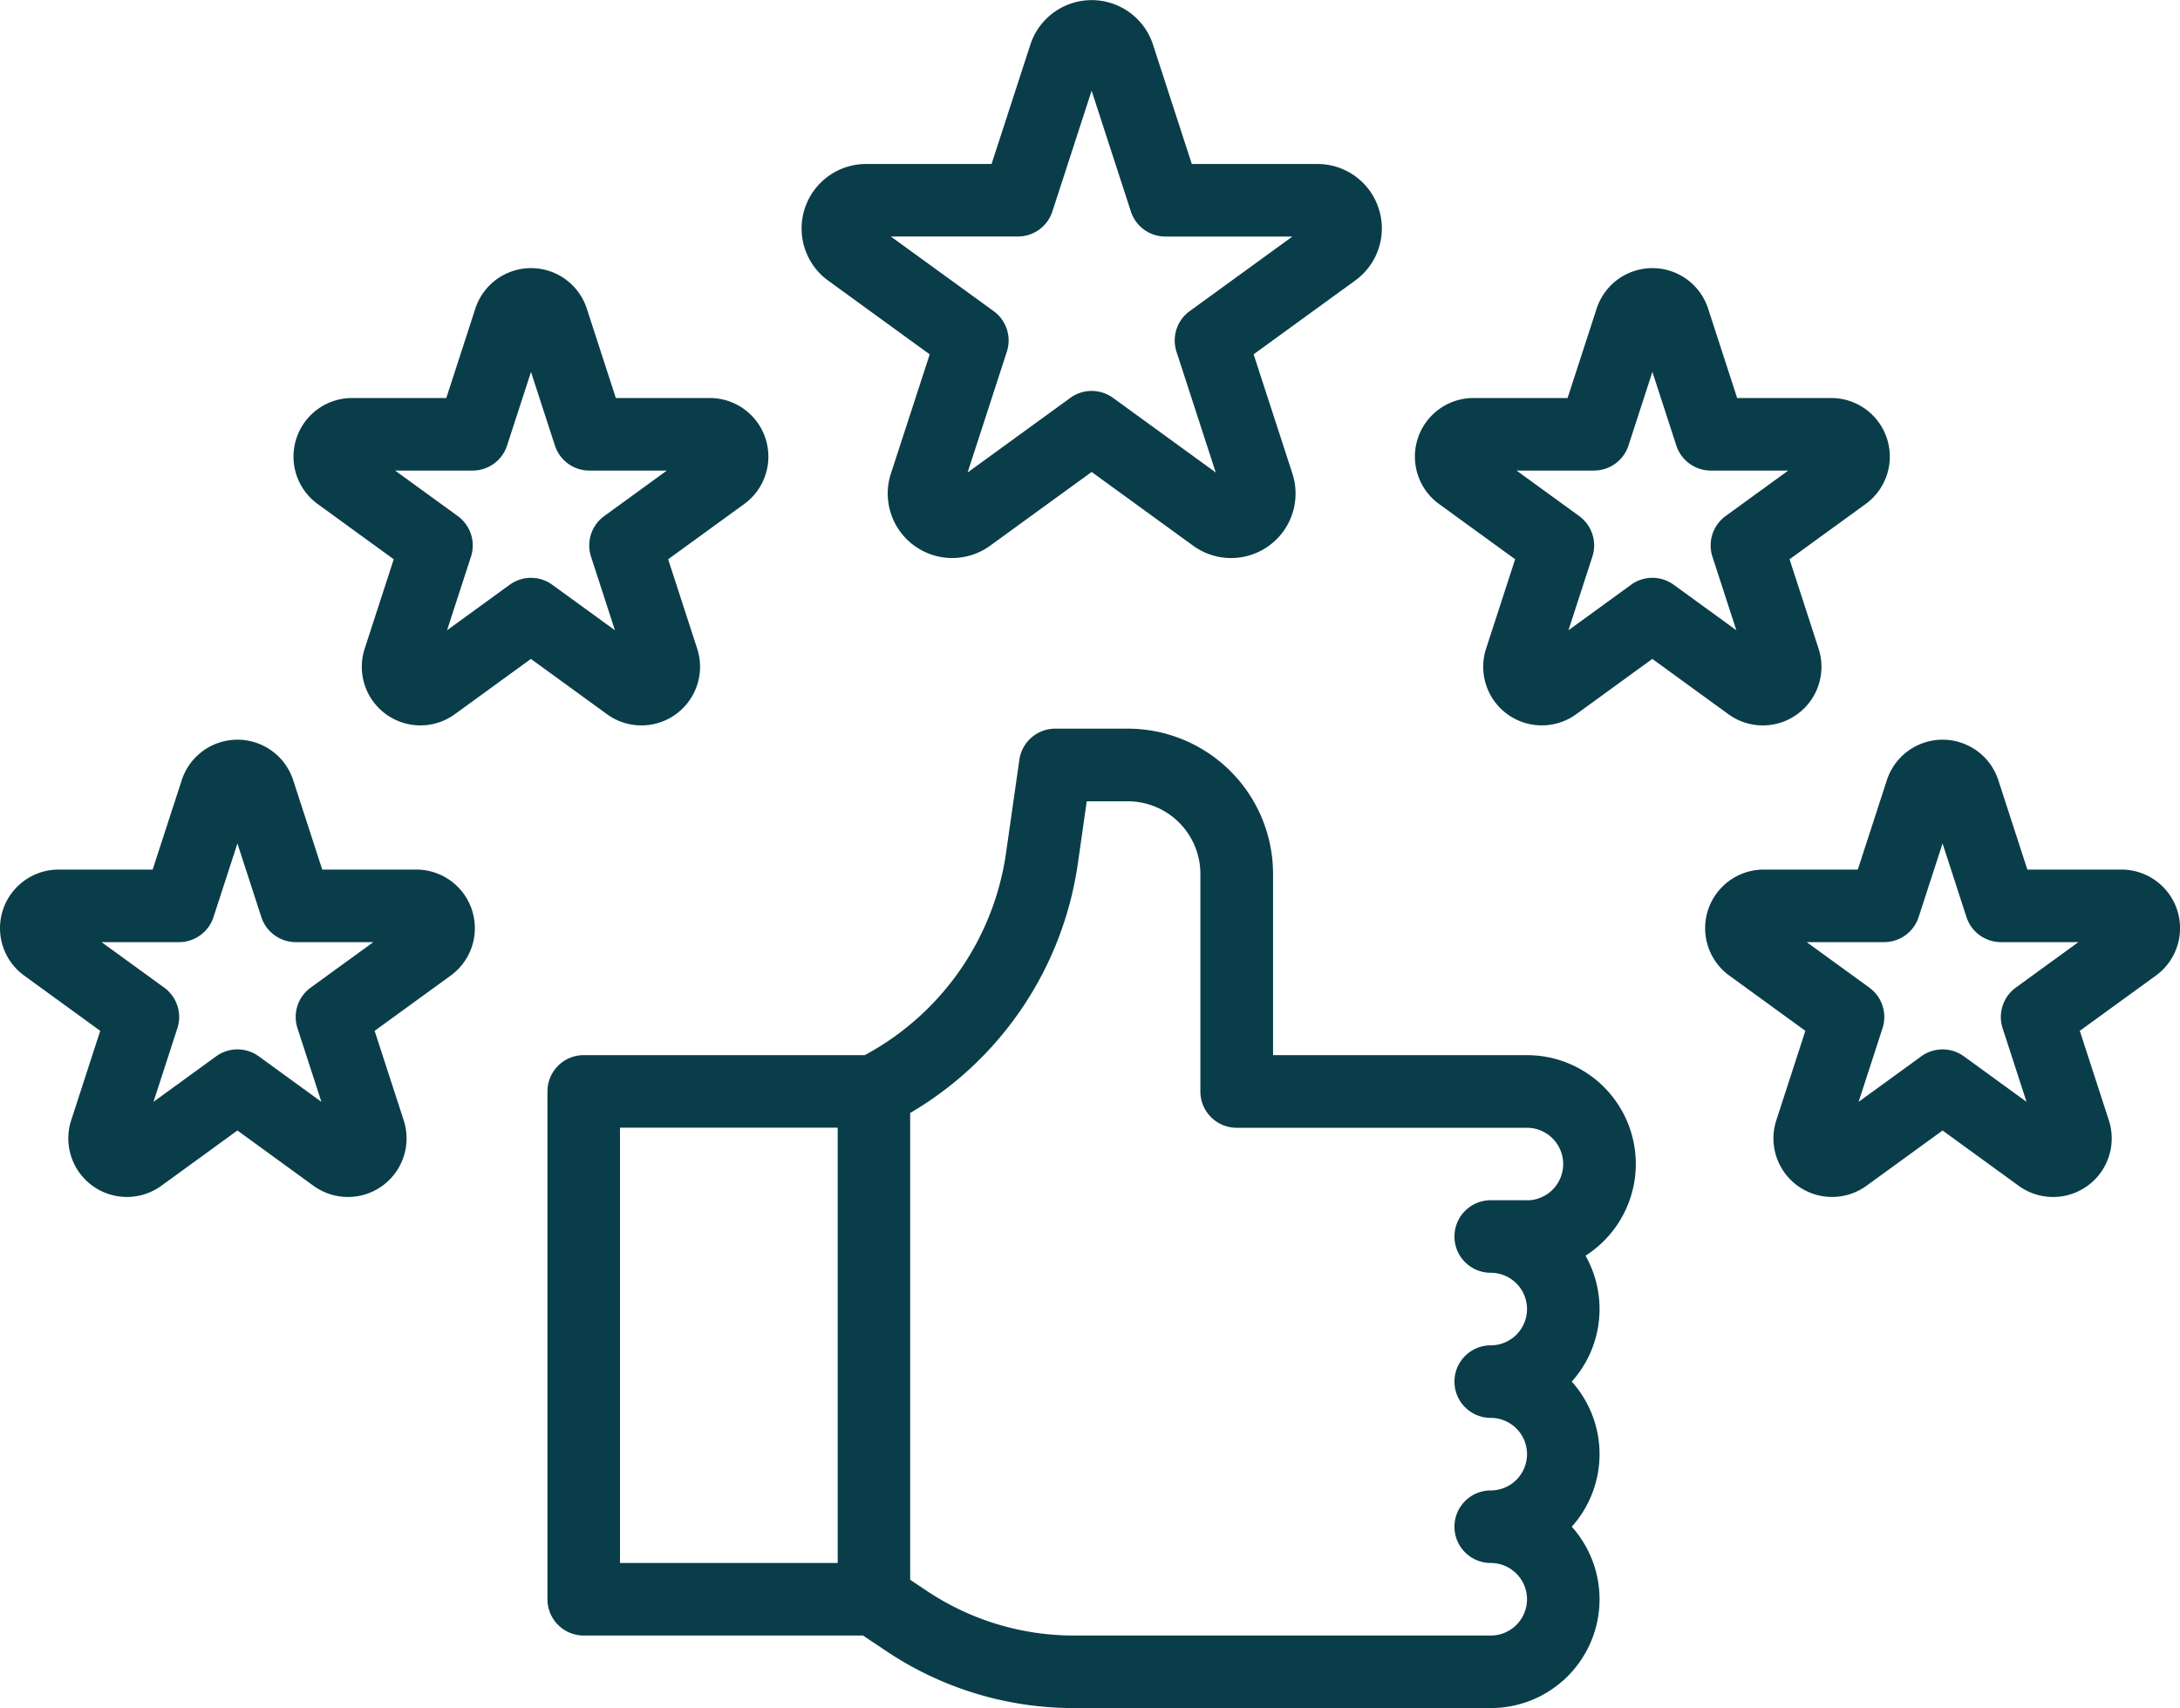
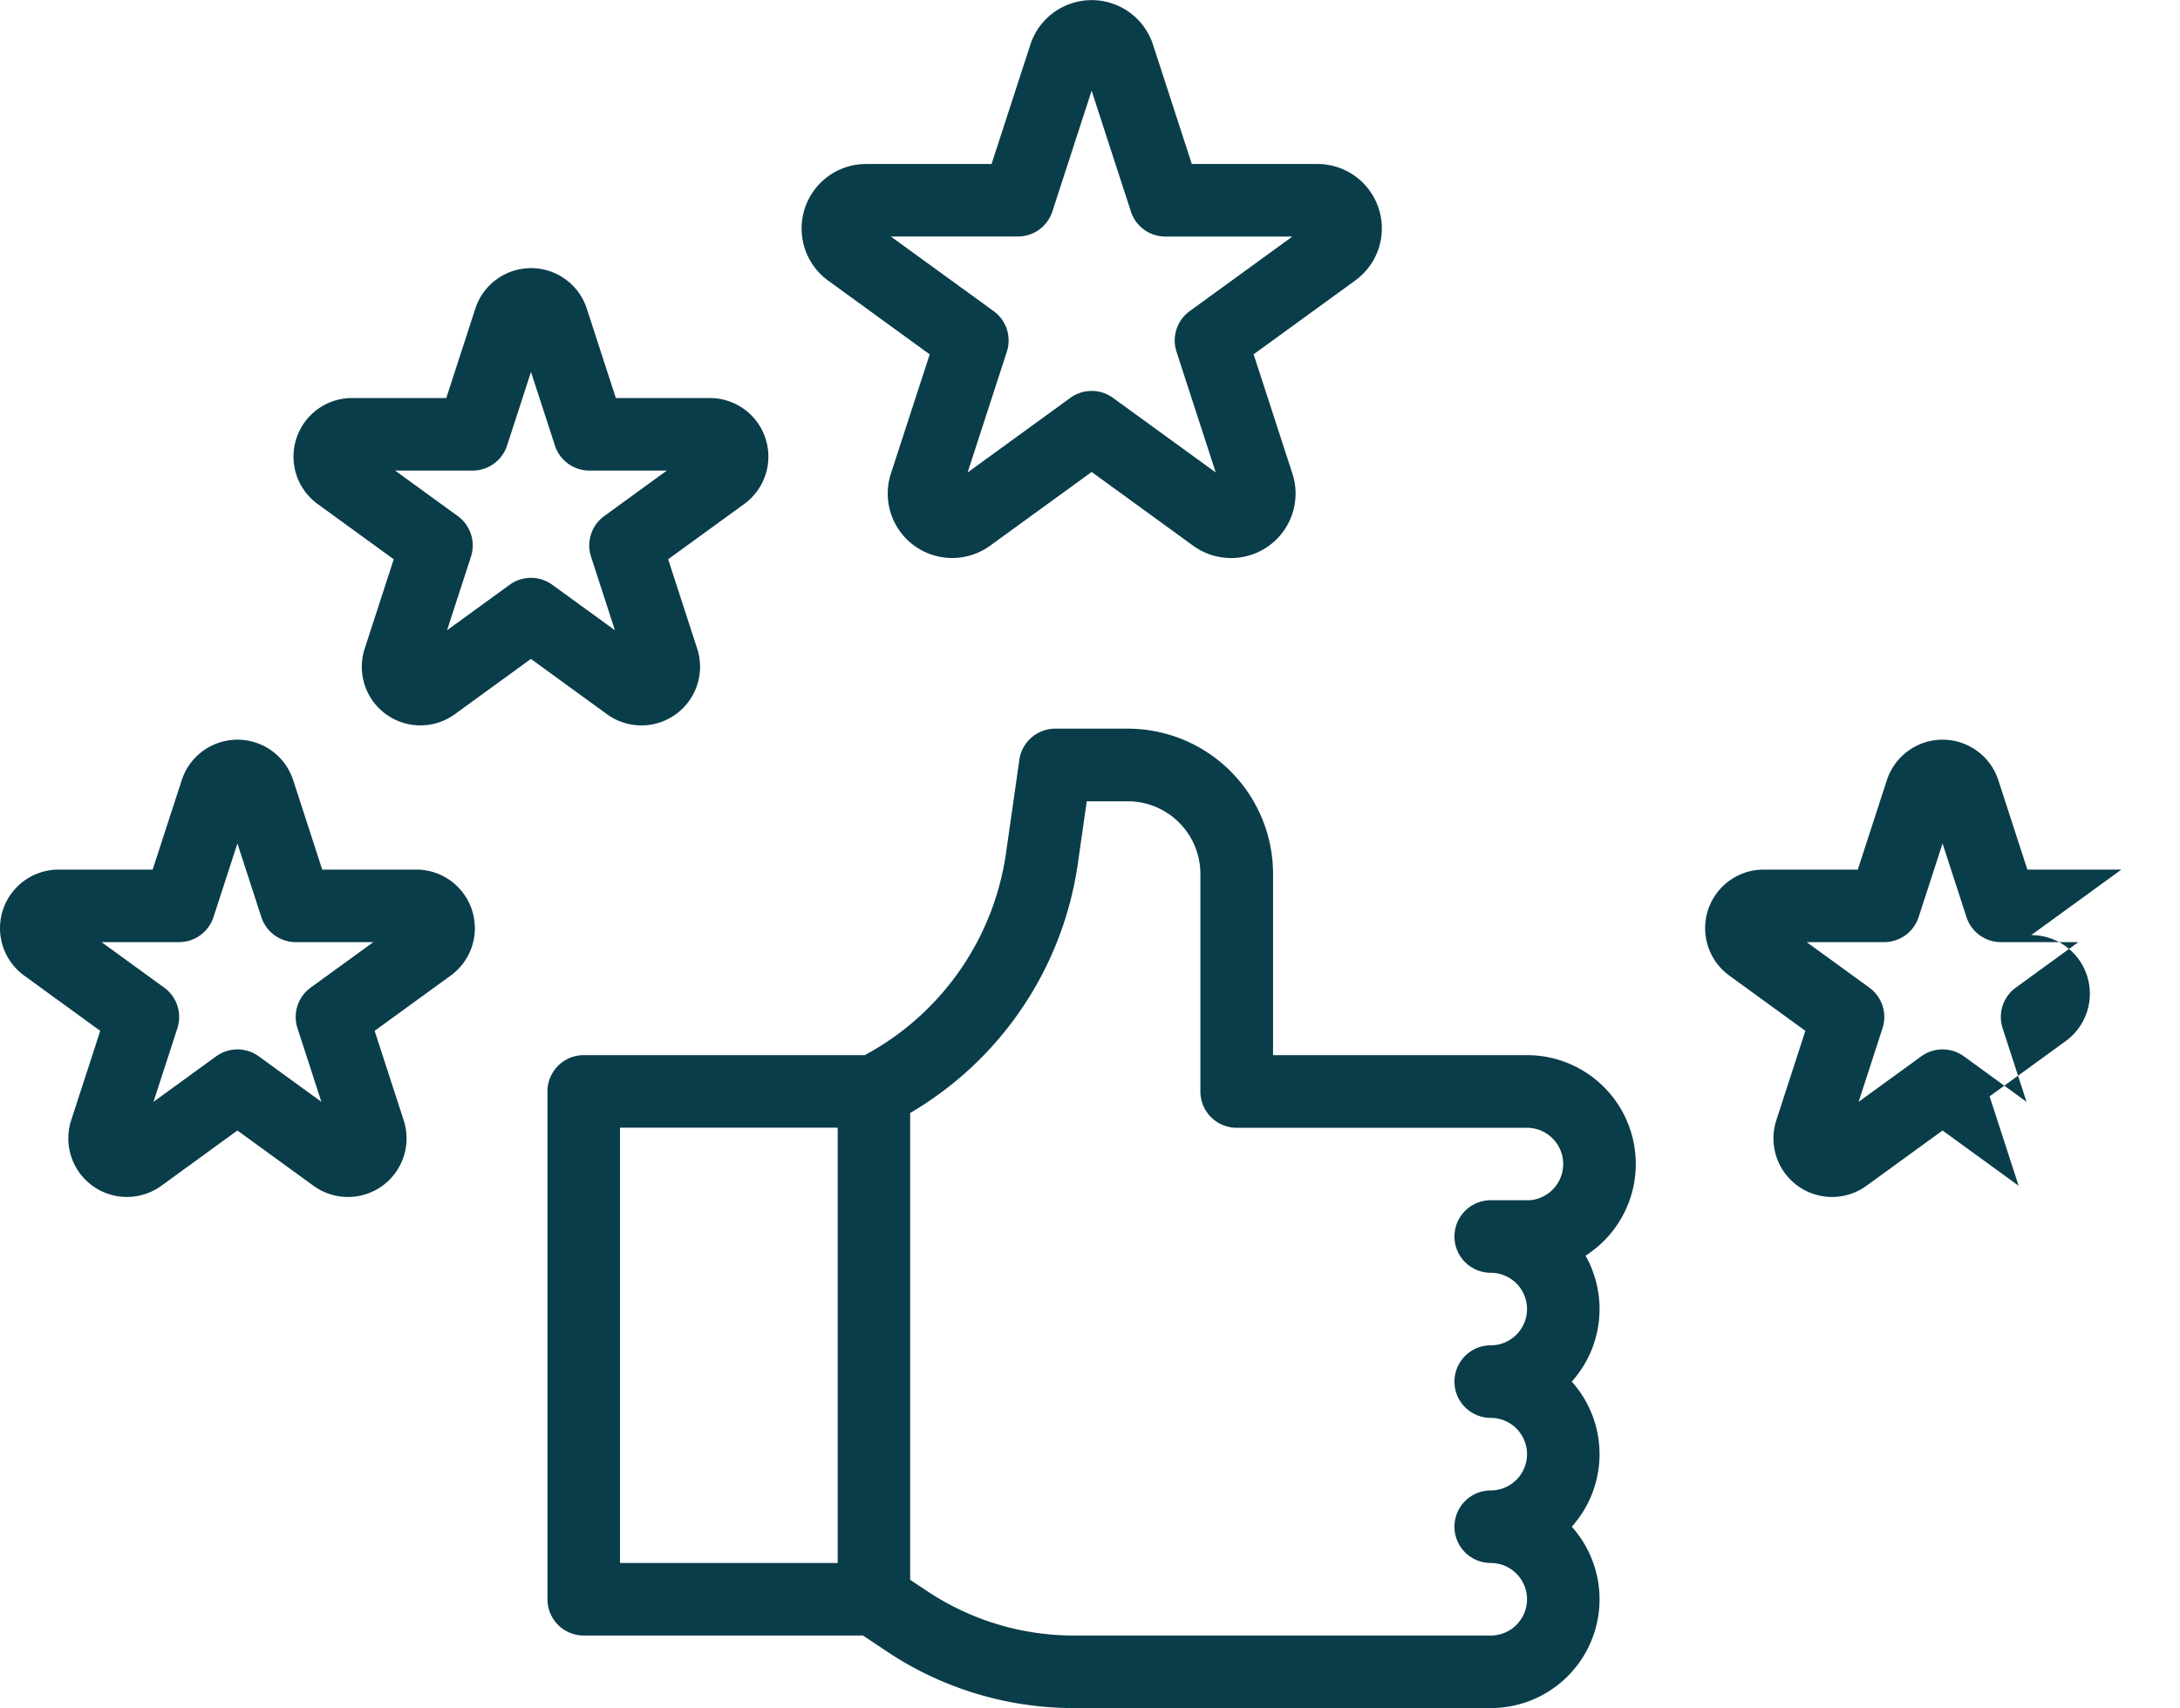
<svg xmlns="http://www.w3.org/2000/svg" width="77.754" height="60.931" viewBox="0 0 77.754 60.931">
  <g id="outline" transform="translate(-15.284 -72.001)">
    <path id="Path_1986" data-name="Path 1986" d="M212.6,79.439a2.293,2.293,0,0,0-2.186-1.588h-4.48l-1.385-4.261a2.3,2.3,0,0,0-4.372,0l-1.385,4.261h-4.48a2.3,2.3,0,0,0-1.351,4.158l3.625,2.633L195.2,88.9a2.3,2.3,0,0,0,3.537,2.57l3.625-2.633,3.625,2.634a2.3,2.3,0,0,0,3.537-2.57l-1.385-4.261,3.625-2.634a2.293,2.293,0,0,0,.835-2.57ZM205.858,83.1a1.294,1.294,0,0,0-.47,1.447l1.4,4.309-3.666-2.663a1.294,1.294,0,0,0-1.52,0l-3.665,2.663,1.4-4.309a1.294,1.294,0,0,0-.47-1.447L195.2,80.438h4.53a1.294,1.294,0,0,0,1.231-.894l1.4-4.308,1.4,4.309a1.294,1.294,0,0,0,1.231.894h4.53Z" transform="translate(-148.142 0)" fill="#0a3d4a" />
    <path id="Path_1987" data-name="Path 1987" d="M92.414,147.446a2.092,2.092,0,0,0,1.988-2.737l-1.036-3.19,2.713-1.971a2.09,2.09,0,0,0-1.228-3.781H91.5l-1.036-3.19a2.09,2.09,0,0,0-3.975,0l-1.036,3.19H82.094a2.09,2.09,0,0,0-1.229,3.781l2.713,1.971-1.036,3.19a2.09,2.09,0,0,0,3.216,2.337l2.713-1.972,2.713,1.972a2.088,2.088,0,0,0,1.229.4Zm-4.7-5.018-2.234,1.624.853-2.626a1.294,1.294,0,0,0-.47-1.447l-2.234-1.623h2.761a1.294,1.294,0,0,0,1.231-.894l.853-2.626.853,2.626a1.294,1.294,0,0,0,1.231.894h2.761l-2.234,1.623a1.294,1.294,0,0,0-.47,1.447l.853,2.626-2.234-1.623a1.294,1.294,0,0,0-1.521,0Z" transform="translate(-54.251 -49.568)" fill="#0a3d4a" />
    <path id="Path_1988" data-name="Path 1988" d="M30.131,239.766H26.777l-1.036-3.19a2.09,2.09,0,0,0-3.975,0l-1.037,3.19H17.374a2.09,2.09,0,0,0-1.228,3.781l2.713,1.971-1.036,3.19a2.09,2.09,0,0,0,3.216,2.337l2.713-1.972,2.713,1.972a2.09,2.09,0,0,0,3.217-2.337l-1.036-3.19,2.713-1.971a2.09,2.09,0,0,0-1.229-3.781Zm-3.767,4.211a1.294,1.294,0,0,0-.47,1.447l.853,2.627-2.234-1.624a1.294,1.294,0,0,0-1.52,0l-2.235,1.624.853-2.627a1.294,1.294,0,0,0-.47-1.447l-2.234-1.623h2.761a1.294,1.294,0,0,0,1.231-.894l.853-2.626.853,2.626a1.294,1.294,0,0,0,1.231.894H28.6Z" transform="translate(0 -136.745)" fill="#0a3d4a" />
-     <path id="Path_1989" data-name="Path 1989" d="M406.126,239.766h-3.354l-1.036-3.19a2.09,2.09,0,0,0-3.975,0l-1.037,3.19H393.37a2.09,2.09,0,0,0-1.229,3.781l2.713,1.971-1.036,3.19a2.09,2.09,0,0,0,3.216,2.337l2.714-1.972,2.713,1.972a2.09,2.09,0,0,0,3.217-2.337l-1.036-3.19,2.714-1.971a2.09,2.09,0,0,0-1.229-3.781Zm-3.767,4.211a1.294,1.294,0,0,0-.47,1.447l.853,2.627-2.234-1.624a1.294,1.294,0,0,0-1.52,0l-2.235,1.624.853-2.627a1.294,1.294,0,0,0-.47-1.447l-2.234-1.623h2.761a1.294,1.294,0,0,0,1.231-.894l.853-2.626.853,2.626a1.294,1.294,0,0,0,1.231.894h2.761Z" transform="translate(-315.178 -136.745)" fill="#0a3d4a" />
-     <path id="Path_1990" data-name="Path 1990" d="M339.69,147.445a2.092,2.092,0,0,0,1.988-2.737l-1.036-3.19,2.714-1.971a2.09,2.09,0,0,0-1.229-3.781h-3.354l-1.036-3.19a2.09,2.09,0,0,0-3.975,0l-1.037,3.19H329.37a2.09,2.09,0,0,0-1.229,3.781l2.713,1.971-1.036,3.19a2.09,2.09,0,0,0,3.216,2.337l2.713-1.972,2.713,1.972A2.088,2.088,0,0,0,339.69,147.445Zm-4.7-5.018-2.234,1.624.853-2.627a1.294,1.294,0,0,0-.47-1.447l-2.234-1.623h2.761a1.294,1.294,0,0,0,1.231-.894l.853-2.626.853,2.626a1.294,1.294,0,0,0,1.231.894h2.761l-2.234,1.623a1.294,1.294,0,0,0-.47,1.447l.853,2.627-2.234-1.624a1.294,1.294,0,0,0-1.521,0Z" transform="translate(-261.53 -49.567)" fill="#0a3d4a" />
+     <path id="Path_1989" data-name="Path 1989" d="M406.126,239.766h-3.354l-1.036-3.19a2.09,2.09,0,0,0-3.975,0l-1.037,3.19H393.37a2.09,2.09,0,0,0-1.229,3.781l2.713,1.971-1.036,3.19a2.09,2.09,0,0,0,3.216,2.337l2.714-1.972,2.713,1.972l-1.036-3.19,2.714-1.971a2.09,2.09,0,0,0-1.229-3.781Zm-3.767,4.211a1.294,1.294,0,0,0-.47,1.447l.853,2.627-2.234-1.624a1.294,1.294,0,0,0-1.52,0l-2.235,1.624.853-2.627a1.294,1.294,0,0,0-.47-1.447l-2.234-1.623h2.761a1.294,1.294,0,0,0,1.231-.894l.853-2.626.853,2.626a1.294,1.294,0,0,0,1.231.894h2.761Z" transform="translate(-315.178 -136.745)" fill="#0a3d4a" />
    <path id="Path_1991" data-name="Path 1991" d="M170.938,244.346H161.88v-6.47A5.182,5.182,0,0,0,156.7,232.7h-2.588a1.294,1.294,0,0,0-1.281,1.111l-.476,3.329a9.749,9.749,0,0,1-5.038,7.206H137.294A1.294,1.294,0,0,0,136,245.64v18.116a1.294,1.294,0,0,0,1.294,1.294h9.96l.847.565a12.008,12.008,0,0,0,6.682,2.023h14.86a3.88,3.88,0,0,0,2.891-6.47,3.875,3.875,0,0,0,0-5.176,3.875,3.875,0,0,0,.491-4.492,3.882,3.882,0,0,0-2.088-7.154Zm-32.35,2.588h7.764v15.528h-7.764Zm32.35,2.588h-1.294a1.294,1.294,0,1,0,0,2.588,1.294,1.294,0,1,1,0,2.588,1.294,1.294,0,0,0,0,2.588,1.294,1.294,0,1,1,0,2.588,1.294,1.294,0,0,0,0,2.588,1.294,1.294,0,1,1,0,2.588h-14.86a9.43,9.43,0,0,1-5.247-1.589l-.6-.4V246.409a12.34,12.34,0,0,0,5.981-8.9l.317-2.218H156.7a2.591,2.591,0,0,1,2.588,2.588v7.764a1.294,1.294,0,0,0,1.294,1.294h10.352a1.294,1.294,0,1,1,0,2.588Z" transform="translate(-101.19 -134.706)" fill="#0a3d4a" />
  </g>
</svg>